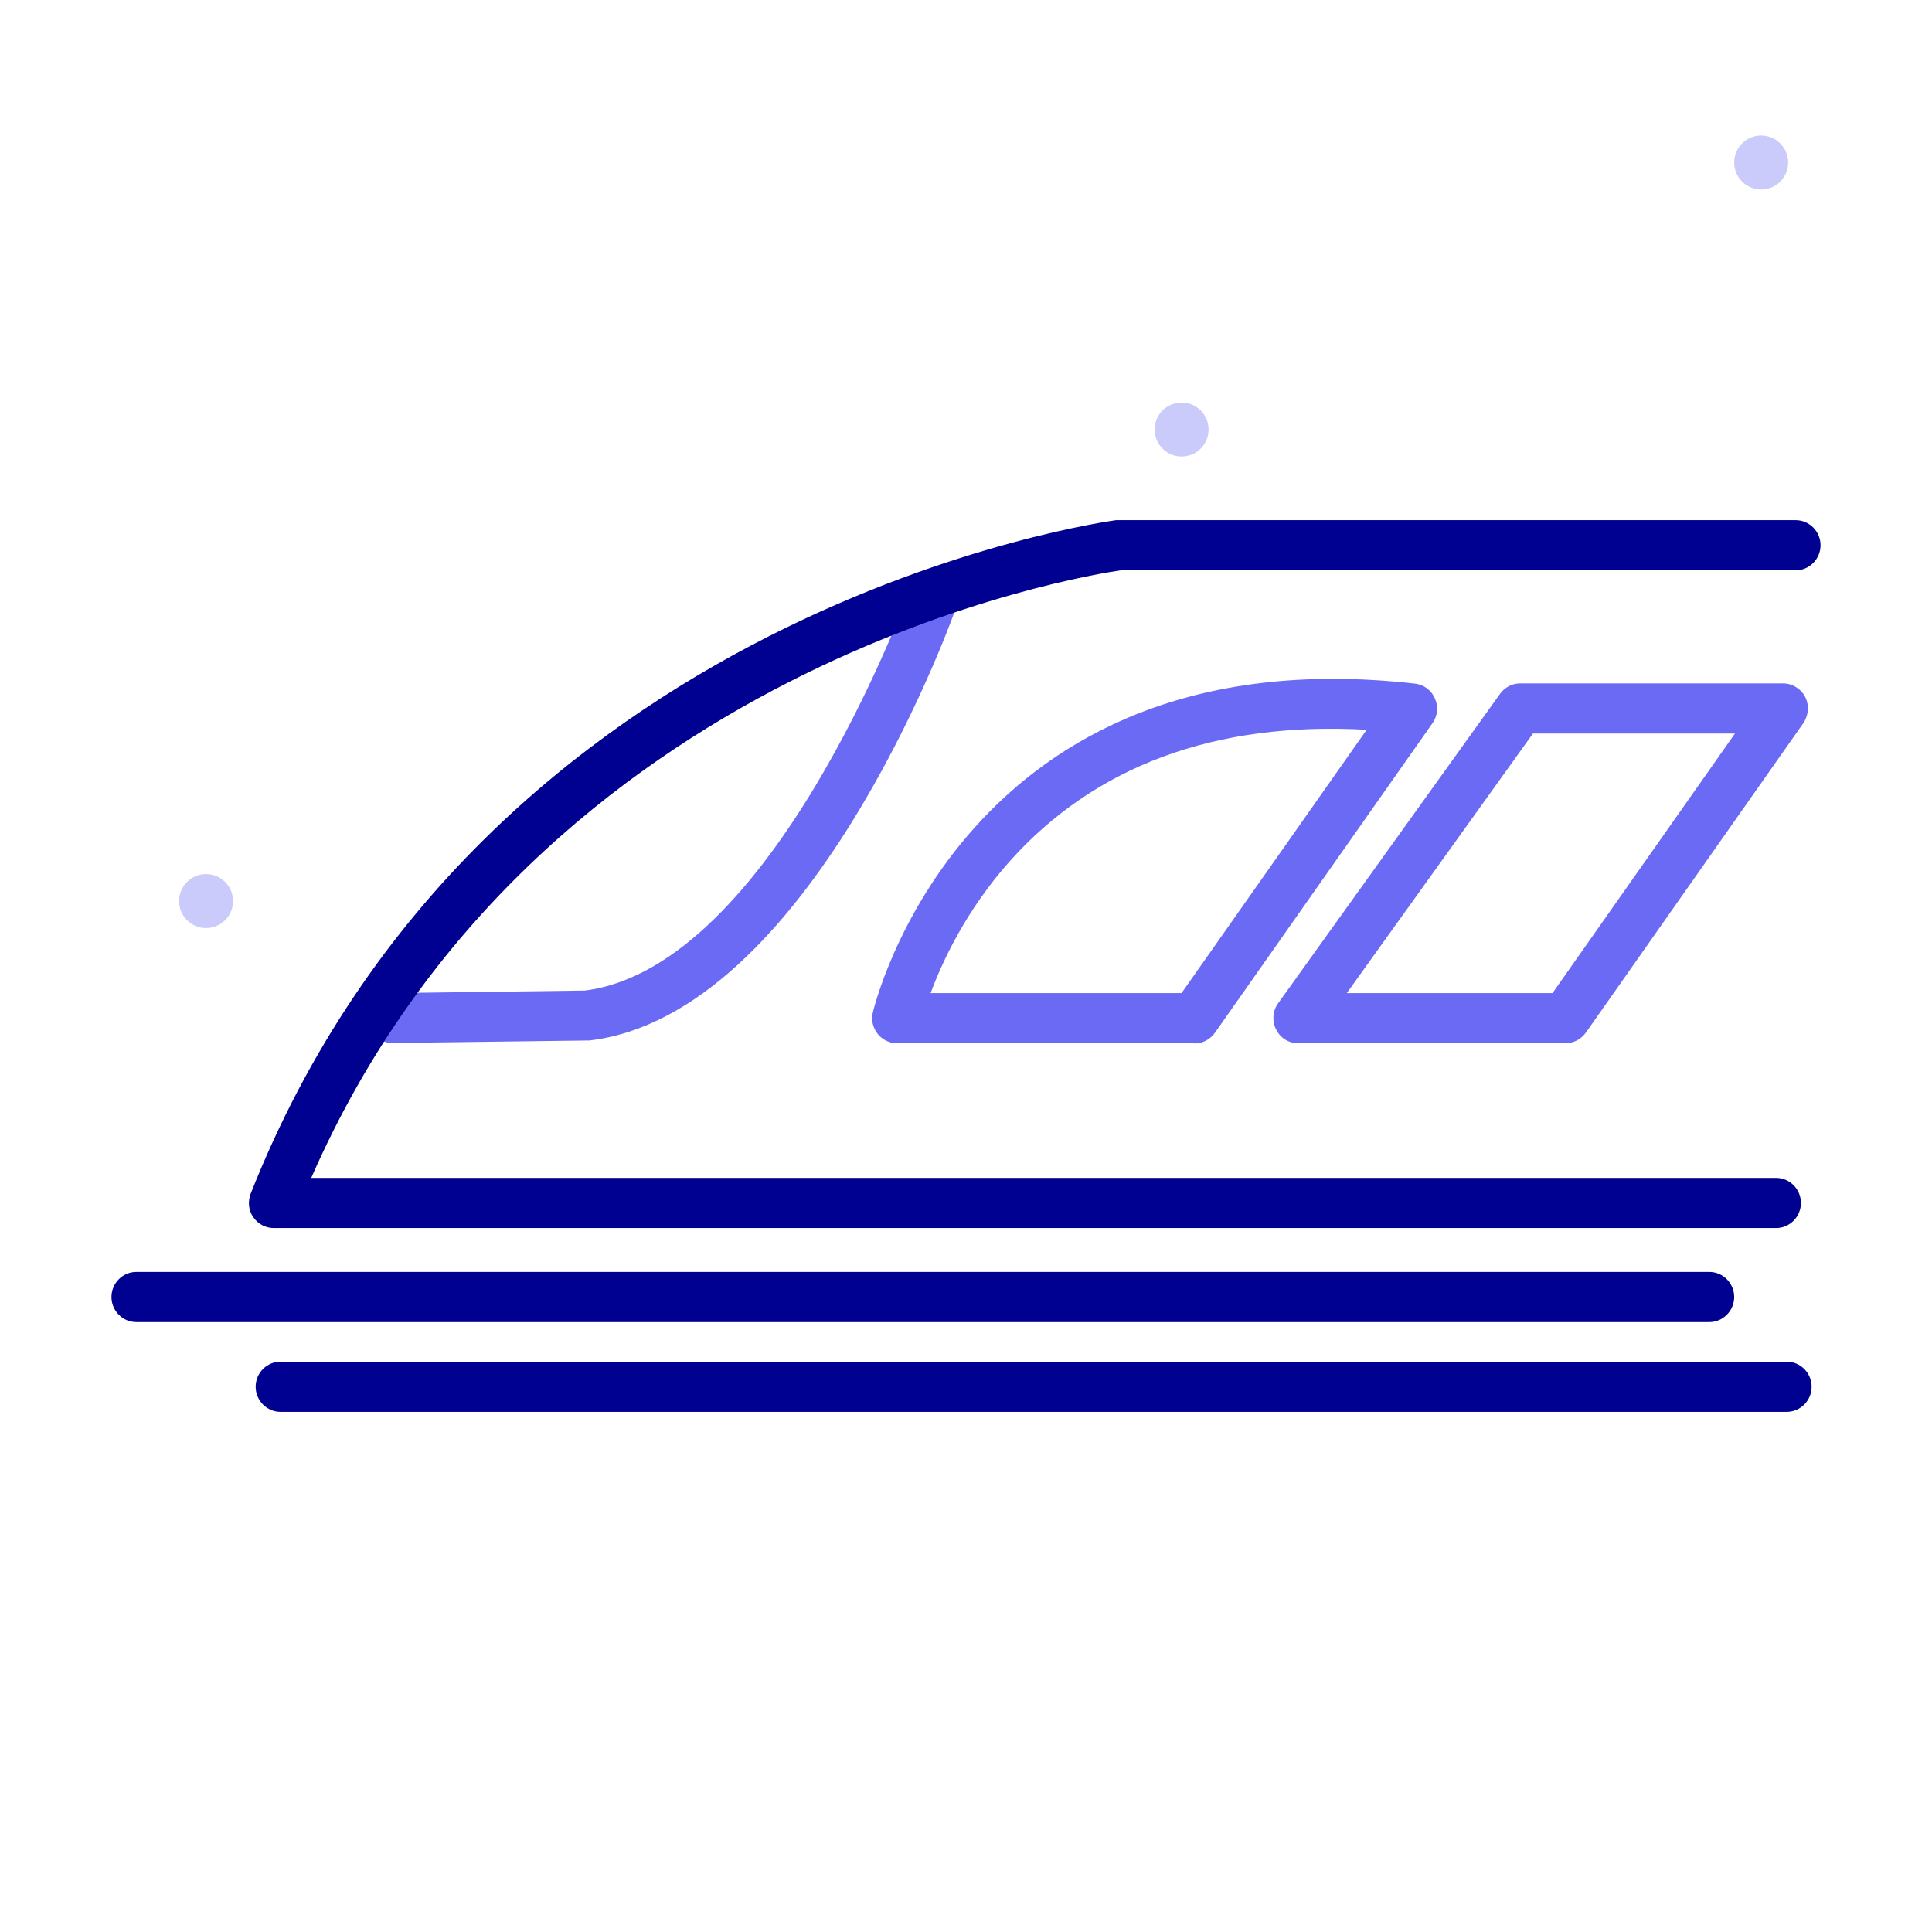
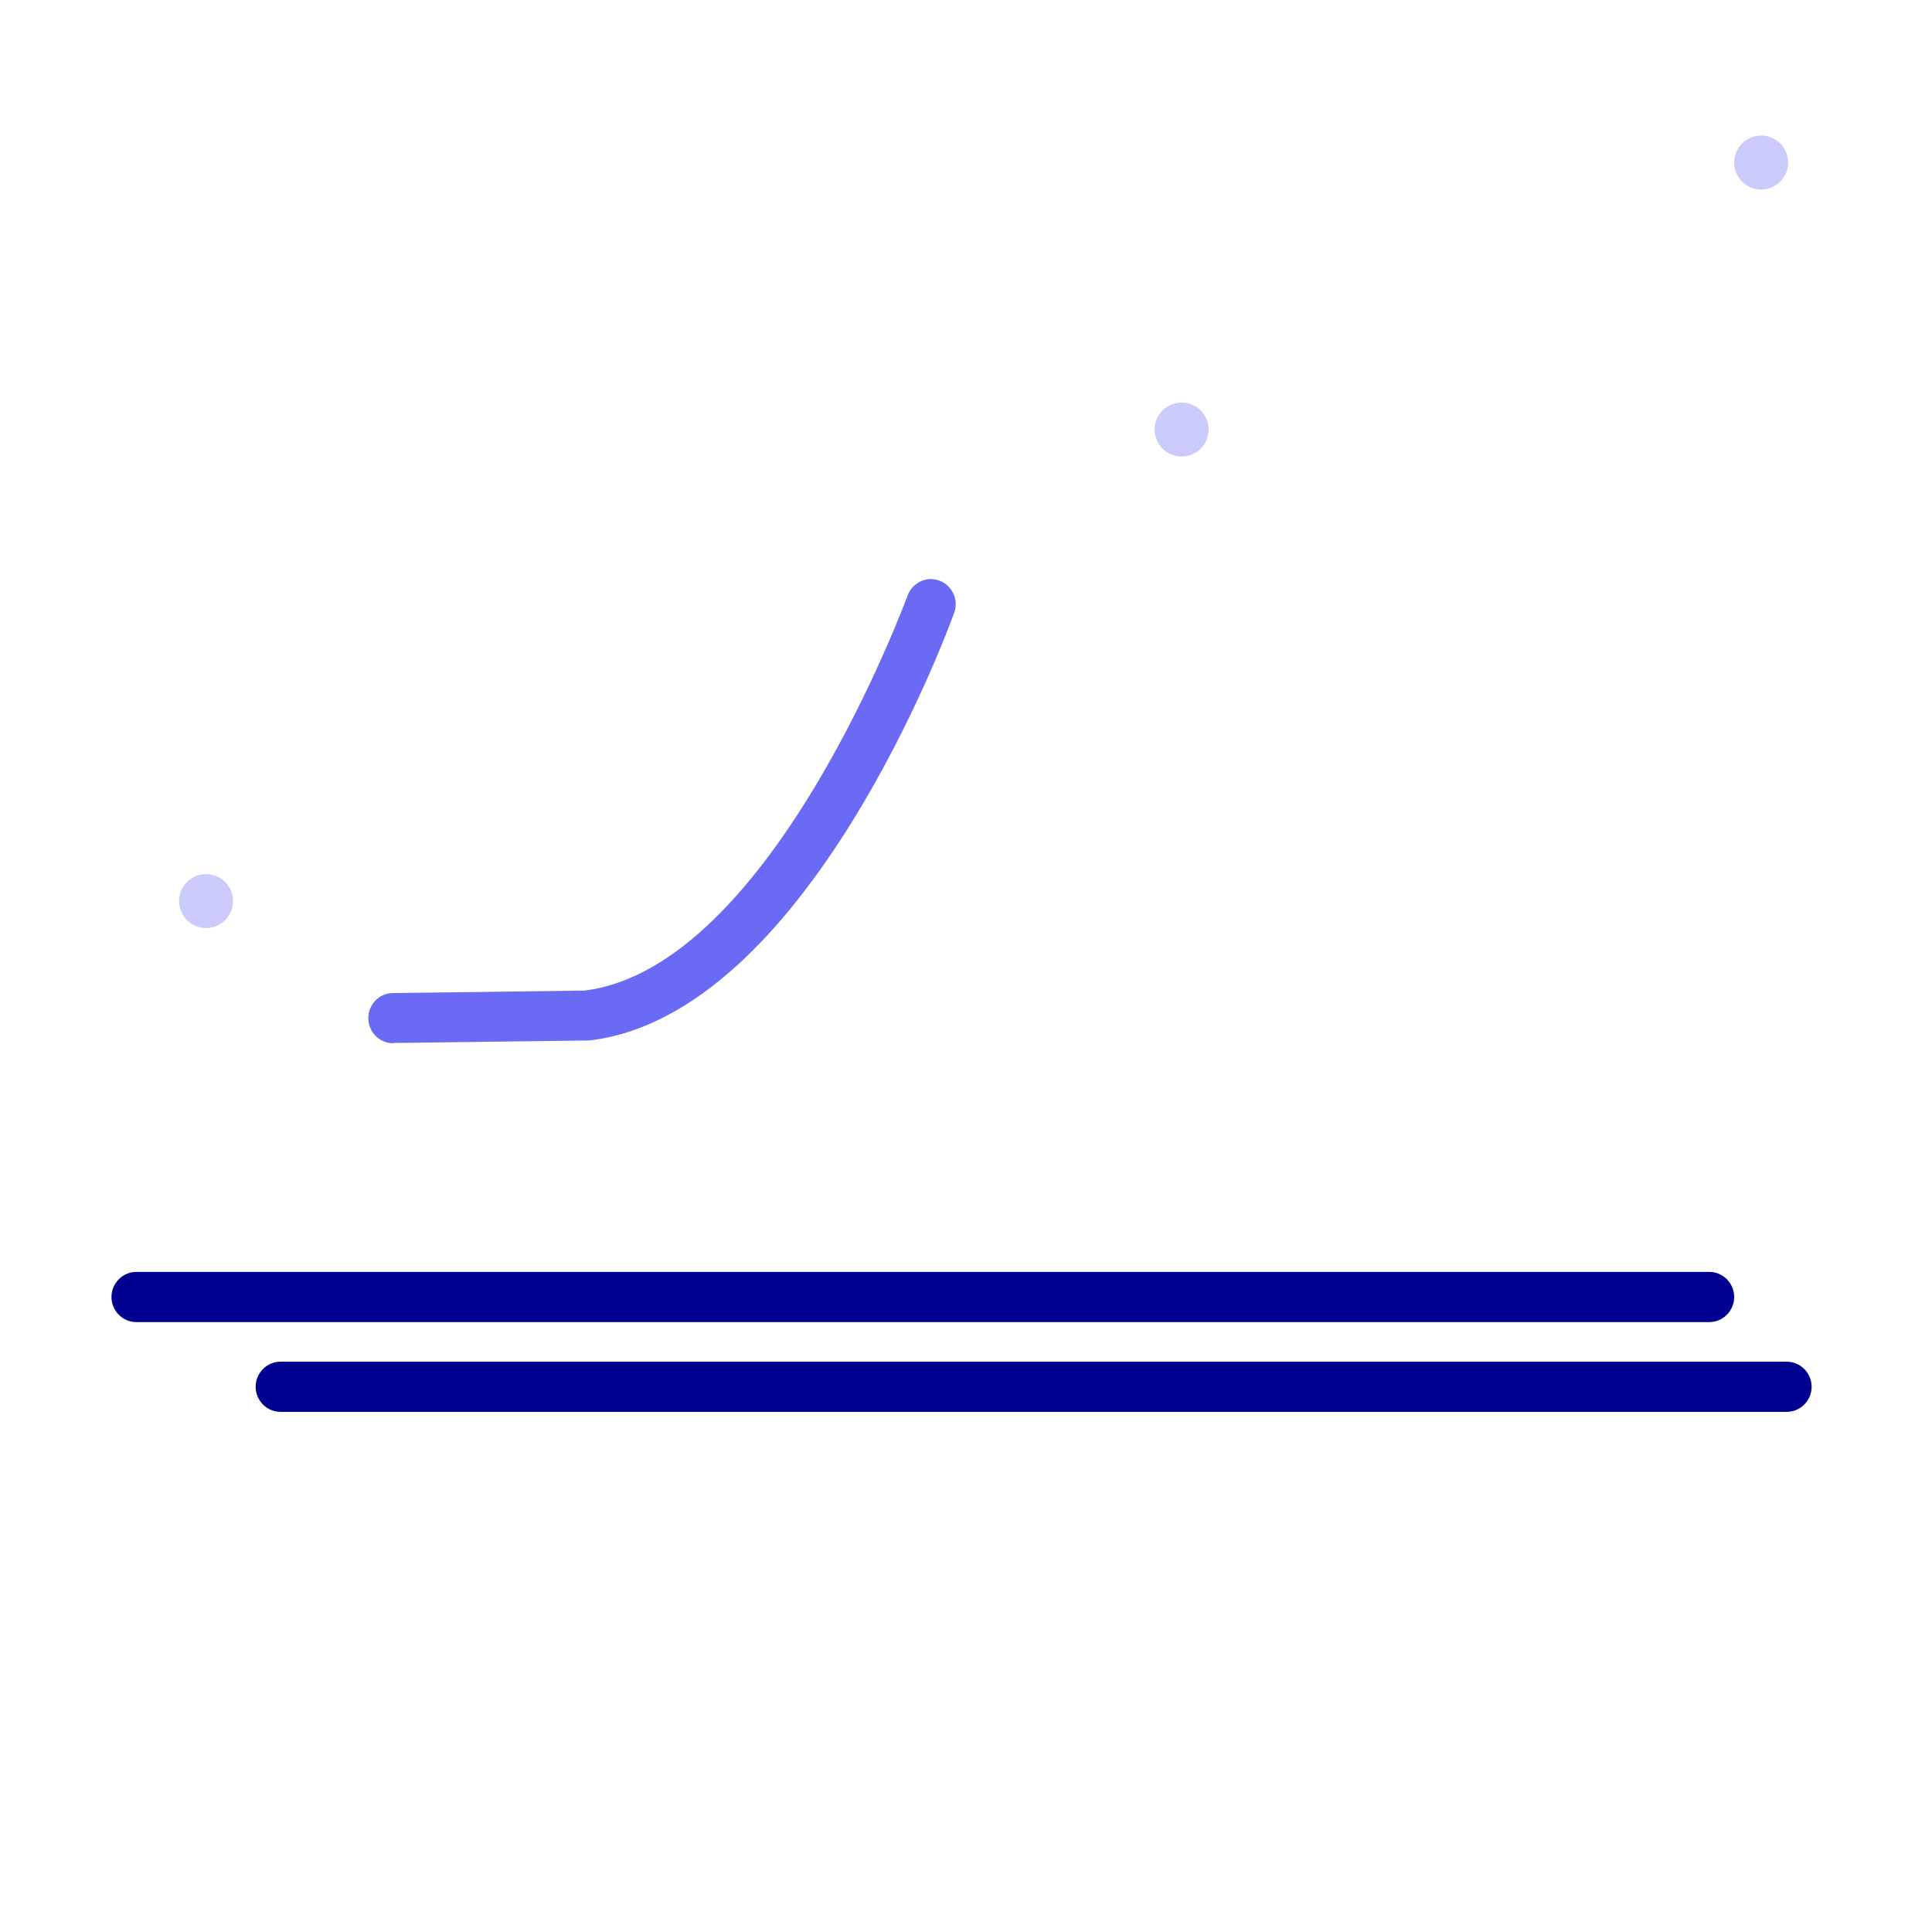
<svg xmlns="http://www.w3.org/2000/svg" width="52" height="52" viewBox="0 0 52 52" fill="none">
  <path d="M10.581 28.079C10.214 28.079 9.92 27.782 9.913 27.411C9.913 27.039 10.2 26.729 10.574 26.729L15.737 26.661C20.76 26.034 24.387 16.126 24.427 16.032C24.554 15.681 24.941 15.498 25.282 15.627C25.629 15.755 25.81 16.14 25.683 16.49C25.523 16.936 21.715 27.323 15.858 28.005C15.838 28.005 15.811 28.005 15.791 28.005L10.588 28.072H10.581V28.079Z" fill="#6A6AF4" />
-   <path d="M32.148 28.079H24.14C23.939 28.079 23.746 27.984 23.619 27.822C23.492 27.66 23.445 27.451 23.492 27.255C23.512 27.154 25.916 17.024 38.086 18.4C38.32 18.427 38.527 18.576 38.62 18.799C38.721 19.015 38.694 19.271 38.554 19.467L32.696 27.802C32.569 27.977 32.369 28.085 32.148 28.085V28.079ZM25.048 26.729H31.801L36.784 19.642C32.703 19.413 29.47 20.614 27.172 23.186C26.003 24.502 25.362 25.878 25.048 26.729Z" fill="#6A6AF4" />
-   <path d="M42.134 28.079H34.94C34.687 28.079 34.459 27.937 34.346 27.707C34.232 27.485 34.252 27.208 34.399 27.006L40.377 18.67C40.504 18.495 40.705 18.394 40.918 18.394H47.992C48.239 18.394 48.472 18.535 48.586 18.758C48.7 18.981 48.679 19.251 48.539 19.46L42.682 27.795C42.555 27.971 42.354 28.079 42.134 28.079ZM36.249 26.729H41.786L46.696 19.744H41.259L36.249 26.729Z" fill="#6A6AF4" />
-   <path d="M47.804 33.053H7.368C7.148 33.053 6.941 32.945 6.814 32.756C6.687 32.574 6.667 32.337 6.747 32.128C13.012 16.288 29.864 14.027 30.037 14C30.064 14 30.091 14 30.118 14H48.332C48.699 14 49 14.304 49 14.675C49 15.046 48.699 15.35 48.332 15.35H30.164C29.316 15.471 14.468 17.793 8.377 31.703H47.804C48.172 31.703 48.472 32.007 48.472 32.378C48.472 32.749 48.172 33.053 47.804 33.053Z" fill="#000091" />
  <path d="M46.008 35.584H3.668C3.301 35.584 3 35.28 3 34.909C3 34.538 3.301 34.234 3.668 34.234H46.008C46.375 34.234 46.676 34.538 46.676 34.909C46.676 35.28 46.375 35.584 46.008 35.584Z" fill="#000091" />
  <path d="M48.092 38H7.549C7.181 38 6.881 37.696 6.881 37.325C6.881 36.954 7.181 36.65 7.549 36.65H48.092C48.459 36.65 48.76 36.954 48.76 37.325C48.76 37.696 48.459 38 48.092 38Z" fill="#000091" />
  <path fill-rule="evenodd" clip-rule="evenodd" d="M47.402 5.101C47.002 5.101 46.676 4.775 46.676 4.374C46.676 3.974 47.002 3.648 47.402 3.648C47.802 3.648 48.128 3.974 48.128 4.374C48.128 4.775 47.802 5.101 47.402 5.101Z" fill="#CACAFB" />
  <path fill-rule="evenodd" clip-rule="evenodd" d="M31.803 12.287C31.403 12.287 31.077 11.962 31.077 11.561C31.077 11.161 31.403 10.835 31.803 10.835C32.204 10.835 32.529 11.161 32.529 11.561C32.529 11.962 32.204 12.287 31.803 12.287Z" fill="#CACAFB" />
  <path fill-rule="evenodd" clip-rule="evenodd" d="M5.546 24.979C5.146 24.979 4.82 24.653 4.82 24.253C4.82 23.852 5.146 23.526 5.546 23.526C5.947 23.526 6.273 23.852 6.273 24.253C6.273 24.653 5.947 24.979 5.546 24.979Z" fill="#CACAFB" />
</svg>